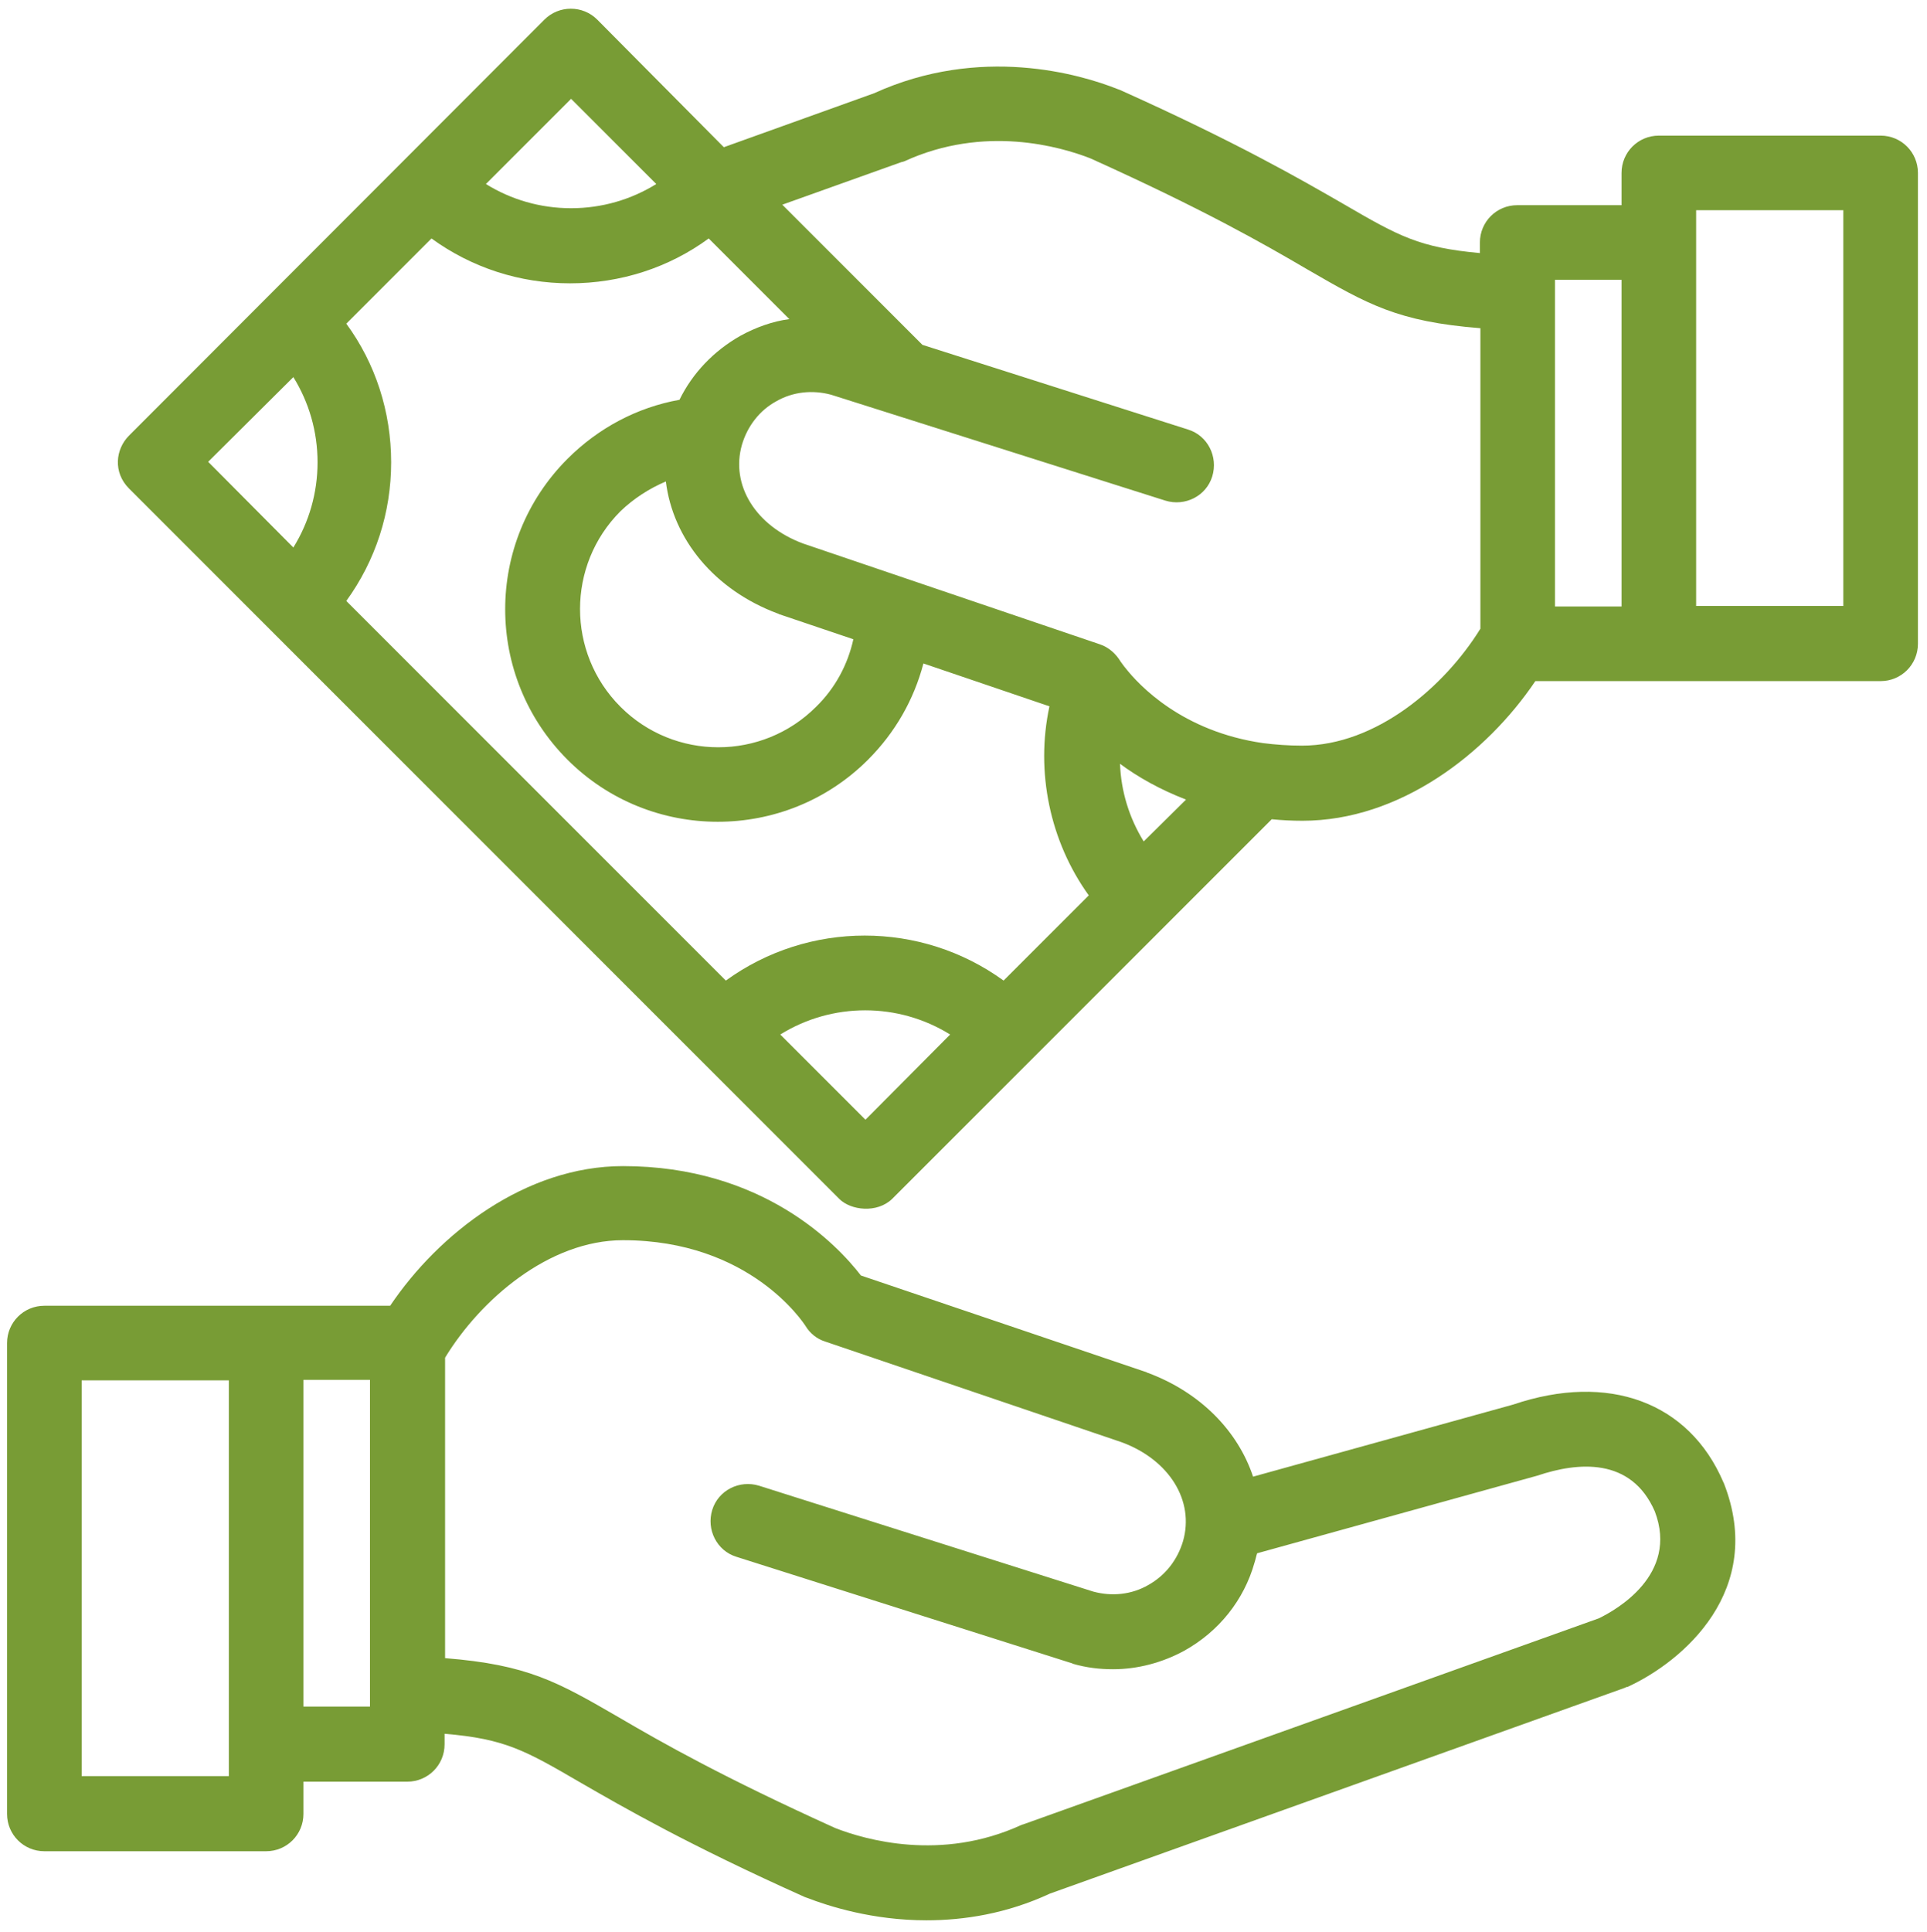
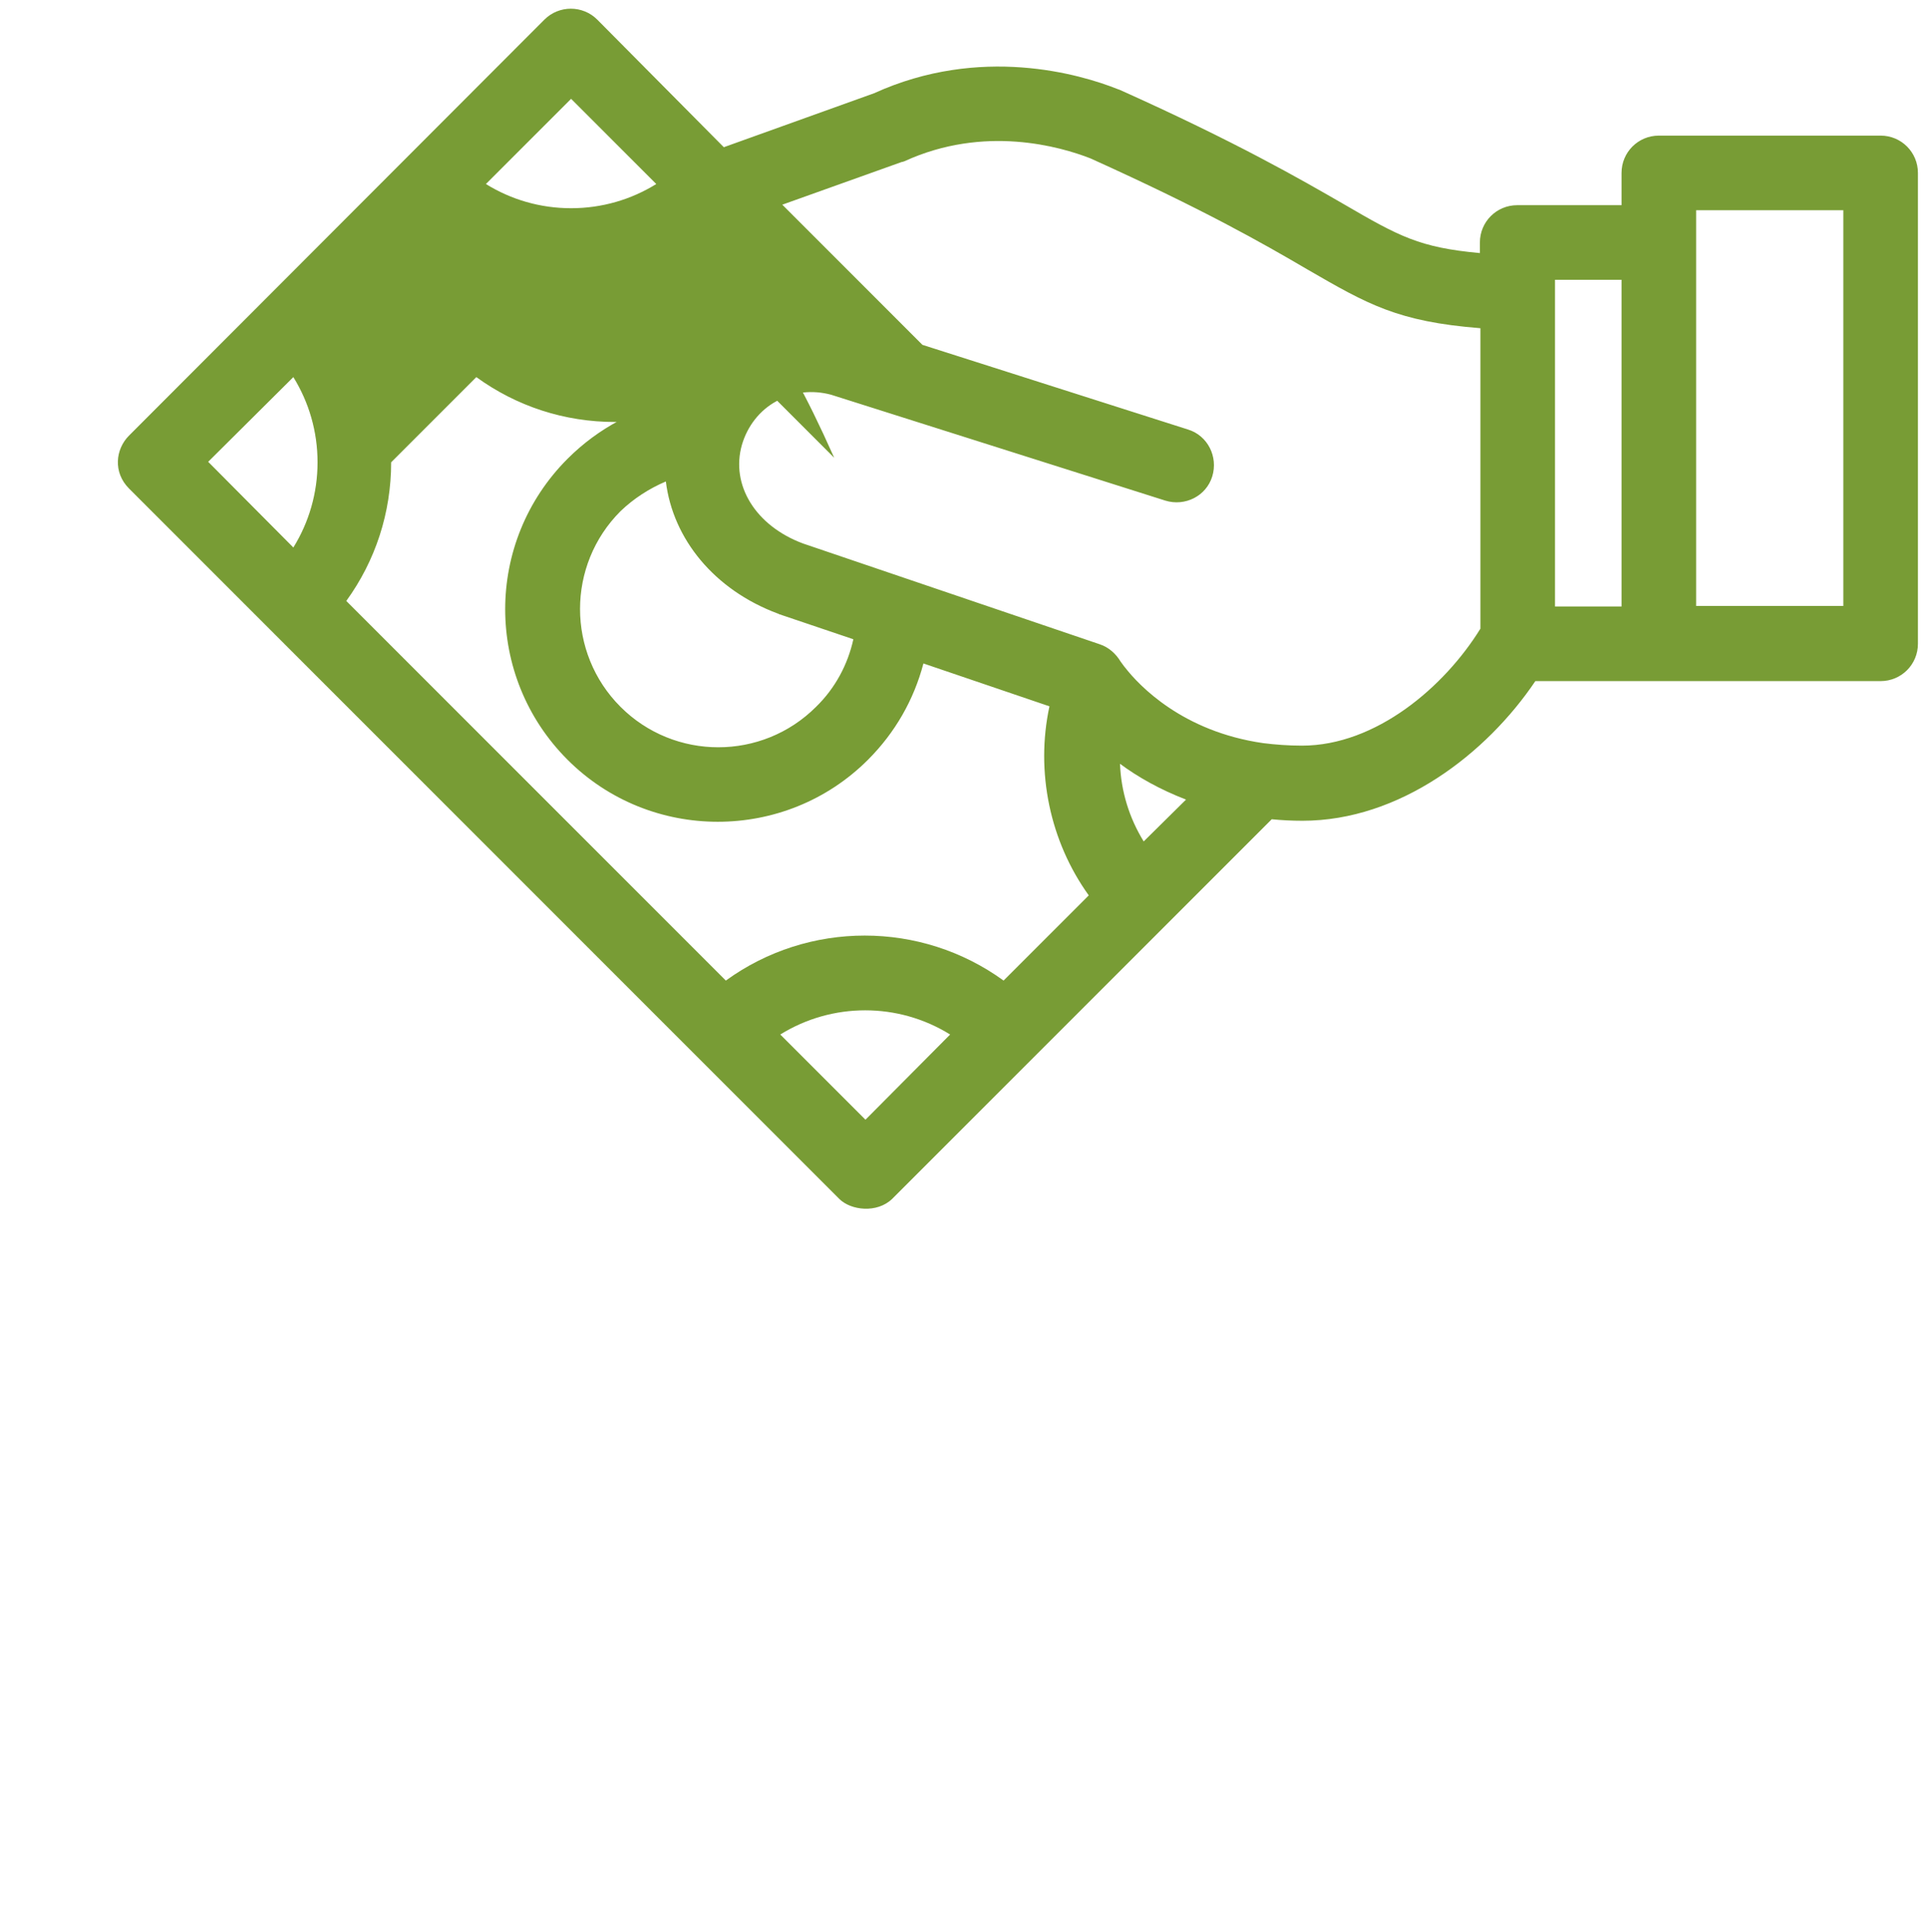
<svg xmlns="http://www.w3.org/2000/svg" version="1.1" id="Layer_1" x="0px" y="0px" viewBox="0 0 382.3 383.2" style="enable-background:new 0 0 382.3 383.2;" xml:space="preserve">
  <style type="text/css">
	.st0{fill:#789C35;}
</style>
-   <path class="st0" d="M342,294.2c0-0.1-0.1-0.1-0.1-0.2c-6.8-15.9-22.8-21.8-41.7-15.4l-51.6,14.3c-3-9-10.4-16.7-20.9-20.6  c-0.1,0-0.1,0-0.2-0.1L170.8,253c-4.7-6.1-19.5-21.7-47.2-21.7c-19.3,0-36.5,13.3-46.2,27.7H8.8c-4.1,0-7.4,3.3-7.4,7.4v93.4  c0,4.1,3.3,7.4,7.4,7.4h44c4.1,0,7.4-3.3,7.4-7.4v-6.4h20.6c4.1,0,7.4-3.3,7.4-7.4v-2.1c12,1,16,3.3,27,9.7  c8.5,4.9,21.3,12.3,44.5,22.7c0.1,0,0.2,0.1,0.3,0.1c4.4,1.7,13.1,4.5,23.8,4.5c7.4,0,15.9-1.3,24.5-5.3l114-40.8  c0.2-0.1,0.4-0.2,0.6-0.2C334,329.5,350.3,315.4,342,294.2z M45.4,352.3H16.2v-78.5h29.2V352.3z M73.5,338.5H60.2v-64.8h13.2v64.8  H73.5z M317.2,321l-114,40.8c-0.1,0-0.2,0.1-0.3,0.1s-0.2,0.1-0.3,0.1c-15.9,7.3-31,2.9-36.9,0.6c-22.3-10.1-34.3-16.9-43-22  c-12.1-7-18-10.4-34.4-11.7v-59.6c7-11.5,20.6-23.3,35.3-23.3c25.2,0,35.8,16.4,36.2,17c0.9,1.5,2.3,2.6,3.9,3.1l58.9,20  c9.4,3.5,14.4,11.6,12.1,19.6c-1.1,3.7-3.5,6.8-6.9,8.7c-3.3,1.9-7.2,2.3-10.9,1.3l-66.3-21c-3.9-1.2-8.1,0.9-9.3,4.8  s0.9,8.1,4.8,9.3l66.5,21.1c0.1,0,0.1,0,0.2,0.1c2.7,0.8,5.4,1.1,8,1.1c4.9,0,9.8-1.3,14.2-3.7c6.8-3.8,11.8-10,13.9-17.5  c0.2-0.6,0.3-1.2,0.5-1.8l55.6-15.4c8-2.7,18.6-3.7,23.3,7.1C333.1,312.4,320.5,319.4,317.2,321z" />
-   <path class="st0" d="M373.1,26.9h-44c-4.1,0-7.4,3.3-7.4,7.4v6.4H301c-4.1,0-7.4,3.3-7.4,7.4v2.1c-12-1.1-16-3.3-27-9.7  c-8.5-4.9-21.3-12.3-44.5-22.7c-0.1,0-0.2-0.1-0.3-0.1c-7.5-3-27.3-8.8-48.4,0.8l-29.8,10.7L118.5,3.9c-2.9-2.9-7.6-2.9-10.5,0  L25.6,86.4c-2.7,2.7-3.2,7.3,0,10.5l140.9,140.9c2.3,2.3,7.5,2.9,10.5,0l75.3-75.3c2,0.2,4,0.3,6.1,0.3c19.3,0,36.5-13.3,46.2-27.7  h68.5c4.1,0,7.4-3.3,7.4-7.4V34.3C380.5,30.2,377.2,26.9,373.1,26.9z M132.1,95.5c1.4,11.4,9.6,21.5,22.2,26.2c0.1,0,0.1,0,0.2,0.1  l14.8,5c-1.1,5-3.6,9.7-7.4,13.4c-10.7,10.7-28.1,10.7-38.8,0s-10.7-28.1,0-38.8C125.7,98.9,128.8,96.9,132.1,95.5z M146.9,66.6  c-5.3,3-9.5,7.4-12.1,12.7c-8.4,1.5-16.1,5.6-22.2,11.7c-16.5,16.5-16.5,43.2,0,59.7c8.2,8.2,19,12.3,29.8,12.3s21.6-4.1,29.8-12.3  c5.4-5.4,9.1-11.9,11-19.1l25,8.5c-2.8,13,0.1,26.8,7.8,37.5l-16.9,16.9c-16.4-11.9-38.7-11.9-55.1,0l-75.3-75.3  c5.8-8,8.9-17.5,8.9-27.5s-3.1-19.6-8.9-27.5l16.9-16.9c8,5.8,17.5,8.9,27.5,8.9s19.6-3.1,27.5-8.9l16,16  C153.4,63.7,150,64.9,146.9,66.6z M226.9,166.9c-2.9-4.7-4.5-10-4.7-15.4c3.5,2.6,7.9,5.1,13.1,7.1L226.9,166.9z M113.3,19.6  l16.9,16.9c-5,3.1-10.8,4.8-16.9,4.8s-11.9-1.7-16.9-4.8L113.3,19.6z M58.2,74.8c3.1,5,4.8,10.8,4.8,16.9s-1.7,11.9-4.8,16.9  l-16.9-17L58.2,74.8z M171.7,222.1l-16.9-16.9c10.3-6.4,23.4-6.4,33.7,0L171.7,222.1z M258.3,147.9c-2.7,0-5.3-0.2-7.7-0.5l0,0  c-16-2.3-24.6-11.4-27.4-15c-0.2-0.2-0.8-1.1-0.9-1.2c-0.9-1.5-2.3-2.8-4.1-3.4l-58.9-20c-9.4-3.5-14.4-11.6-12.1-19.6l0,0l0,0  c1.1-3.7,3.5-6.8,6.8-8.6c3.3-1.9,7.2-2.3,10.9-1.3l66.3,21c3.9,1.2,8.1-0.9,9.3-4.8s-0.9-8.1-4.8-9.3L183,68.4l-0.5-0.5l0,0  l-27.3-27.3l23.5-8.4c0.1,0,0.2-0.1,0.3-0.1h0.1c0.1,0,0.2-0.1,0.3-0.1c15.9-7.3,31-2.9,36.9-0.6c22.4,10.1,34.3,16.9,43,22  c12.1,7,18,10.4,34.4,11.7v59.6C286.6,136.2,273,147.9,258.3,147.9z M308.5,55.5h13.2v64.8h-13.2V55.5z M365.7,120.2h-29.2V41.7  h29.2V120.2z" />
+   <path class="st0" d="M373.1,26.9h-44c-4.1,0-7.4,3.3-7.4,7.4v6.4H301c-4.1,0-7.4,3.3-7.4,7.4v2.1c-12-1.1-16-3.3-27-9.7  c-8.5-4.9-21.3-12.3-44.5-22.7c-0.1,0-0.2-0.1-0.3-0.1c-7.5-3-27.3-8.8-48.4,0.8l-29.8,10.7L118.5,3.9c-2.9-2.9-7.6-2.9-10.5,0  L25.6,86.4c-2.7,2.7-3.2,7.3,0,10.5l140.9,140.9c2.3,2.3,7.5,2.9,10.5,0l75.3-75.3c2,0.2,4,0.3,6.1,0.3c19.3,0,36.5-13.3,46.2-27.7  h68.5c4.1,0,7.4-3.3,7.4-7.4V34.3C380.5,30.2,377.2,26.9,373.1,26.9z M132.1,95.5c1.4,11.4,9.6,21.5,22.2,26.2c0.1,0,0.1,0,0.2,0.1  l14.8,5c-1.1,5-3.6,9.7-7.4,13.4c-10.7,10.7-28.1,10.7-38.8,0s-10.7-28.1,0-38.8C125.7,98.9,128.8,96.9,132.1,95.5z M146.9,66.6  c-5.3,3-9.5,7.4-12.1,12.7c-8.4,1.5-16.1,5.6-22.2,11.7c-16.5,16.5-16.5,43.2,0,59.7c8.2,8.2,19,12.3,29.8,12.3s21.6-4.1,29.8-12.3  c5.4-5.4,9.1-11.9,11-19.1l25,8.5c-2.8,13,0.1,26.8,7.8,37.5l-16.9,16.9c-16.4-11.9-38.7-11.9-55.1,0l-75.3-75.3  c5.8-8,8.9-17.5,8.9-27.5l16.9-16.9c8,5.8,17.5,8.9,27.5,8.9s19.6-3.1,27.5-8.9l16,16  C153.4,63.7,150,64.9,146.9,66.6z M226.9,166.9c-2.9-4.7-4.5-10-4.7-15.4c3.5,2.6,7.9,5.1,13.1,7.1L226.9,166.9z M113.3,19.6  l16.9,16.9c-5,3.1-10.8,4.8-16.9,4.8s-11.9-1.7-16.9-4.8L113.3,19.6z M58.2,74.8c3.1,5,4.8,10.8,4.8,16.9s-1.7,11.9-4.8,16.9  l-16.9-17L58.2,74.8z M171.7,222.1l-16.9-16.9c10.3-6.4,23.4-6.4,33.7,0L171.7,222.1z M258.3,147.9c-2.7,0-5.3-0.2-7.7-0.5l0,0  c-16-2.3-24.6-11.4-27.4-15c-0.2-0.2-0.8-1.1-0.9-1.2c-0.9-1.5-2.3-2.8-4.1-3.4l-58.9-20c-9.4-3.5-14.4-11.6-12.1-19.6l0,0l0,0  c1.1-3.7,3.5-6.8,6.8-8.6c3.3-1.9,7.2-2.3,10.9-1.3l66.3,21c3.9,1.2,8.1-0.9,9.3-4.8s-0.9-8.1-4.8-9.3L183,68.4l-0.5-0.5l0,0  l-27.3-27.3l23.5-8.4c0.1,0,0.2-0.1,0.3-0.1h0.1c0.1,0,0.2-0.1,0.3-0.1c15.9-7.3,31-2.9,36.9-0.6c22.4,10.1,34.3,16.9,43,22  c12.1,7,18,10.4,34.4,11.7v59.6C286.6,136.2,273,147.9,258.3,147.9z M308.5,55.5h13.2v64.8h-13.2V55.5z M365.7,120.2h-29.2V41.7  h29.2V120.2z" />
</svg>